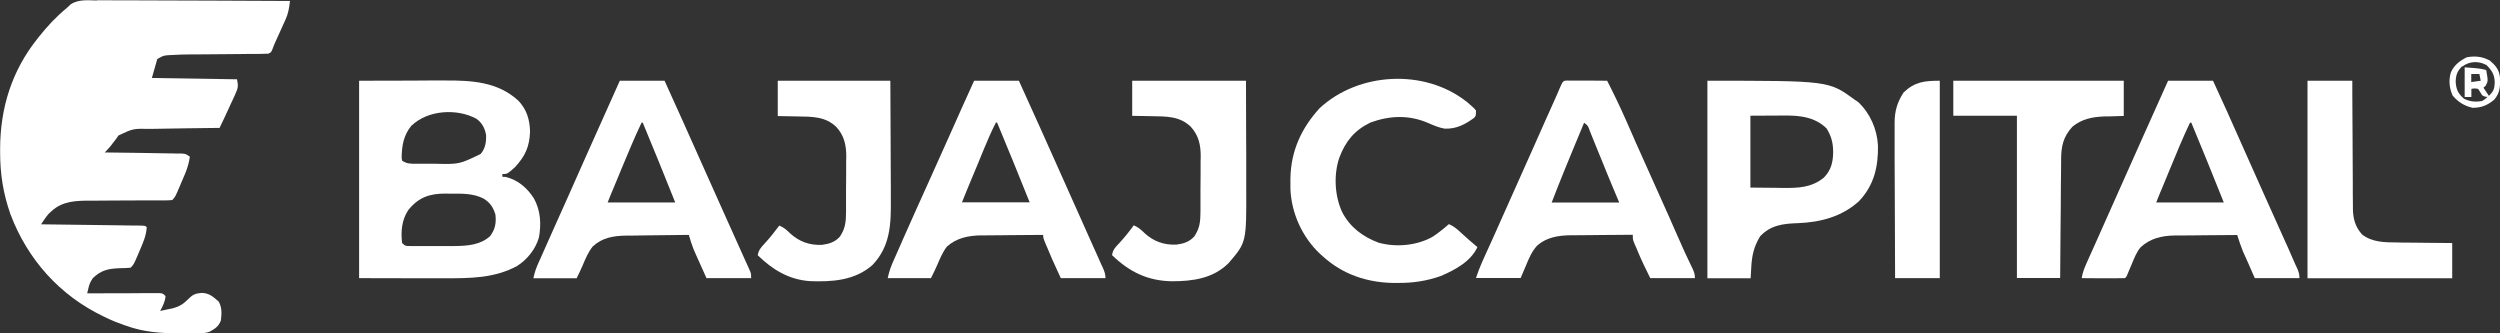
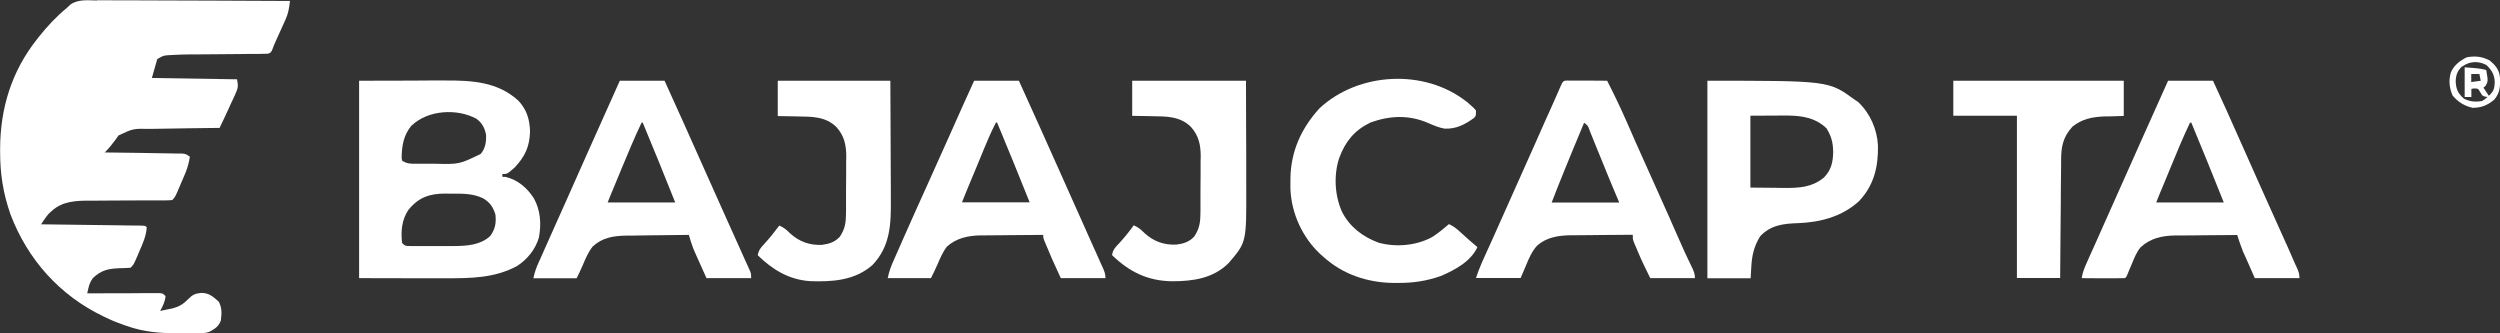
<svg xmlns="http://www.w3.org/2000/svg" xml:space="preserve" width="34.312mm" height="4.572mm" version="1.1" style="shape-rendering:geometricPrecision; text-rendering:geometricPrecision; image-rendering:optimizeQuality; fill-rule:evenodd; clip-rule:evenodd" viewBox="0 0 208.71 27.81">
  <rect x="0" y="0" width="208.71" height="27.81" fill="#333333" stroke="none" />
  <defs>
    <style type="text/css">
   
    .fil0 {fill:white;fill-rule:nonzero}
   
  </style>
  </defs>
  <g id="Layer_x0020_1">
    <g id="_2001096214128">
      <path class="fil0" d="M8.09 0.02c0.18,0 0.35,0 0.53,0 0.48,-0 0.95,0 1.43,0.01 0.5,0 1,0 1.49,0 0.94,0 1.88,0.01 2.83,0.01 1.07,0.01 2.15,0.01 3.22,0.01 2.21,0.01 4.41,0.02 6.62,0.03 -0.07,0.59 -0.14,1.05 -0.39,1.59 -0.08,0.18 -0.08,0.18 -0.17,0.37 -0.06,0.12 -0.11,0.25 -0.17,0.38 -0.11,0.25 -0.23,0.5 -0.34,0.75 -0.08,0.16 -0.08,0.16 -0.15,0.33 -0.09,0.2 -0.18,0.41 -0.25,0.62 -0.11,0.25 -0.11,0.25 -0.34,0.36 -0.25,0.01 -0.49,0.02 -0.74,0.02 -0.08,0 -0.15,0 -0.23,0 -0.17,0 -0.33,0 -0.5,0 -0.26,0 -0.53,0 -0.79,0.01 -0.75,0.01 -1.5,0.01 -2.25,0.02 -0.46,0 -0.92,0.01 -1.38,0.01 -0.17,0 -0.35,0 -0.52,0 -0.54,0 -1.07,0.02 -1.61,0.05 -0.12,0.01 -0.25,0.02 -0.38,0.02 -0.38,0.04 -0.38,0.04 -0.87,0.32 -0.15,0.52 -0.3,1.04 -0.45,1.58 2.35,0.04 4.69,0.07 7.11,0.11 0.12,0.61 0.08,0.73 -0.16,1.27 -0.06,0.13 -0.12,0.27 -0.18,0.4 -0.07,0.14 -0.13,0.28 -0.2,0.42 -0.06,0.14 -0.13,0.28 -0.19,0.42 -0.24,0.52 -0.48,1.04 -0.73,1.55 -0.09,0 -0.17,0 -0.26,0 -0.81,0.01 -1.61,0.02 -2.42,0.03 -0.41,0.01 -0.83,0.01 -1.24,0.02 -0.4,0 -0.8,0.01 -1.2,0.02 -0.23,0 -0.45,0.01 -0.68,0.01 -1.41,-0.03 -1.41,-0.03 -2.64,0.55 -0.08,0.11 -0.15,0.22 -0.23,0.33 -0.29,0.39 -0.57,0.75 -0.92,1.09 0.08,0 0.17,0 0.25,0 0.79,0.01 1.58,0.02 2.38,0.03 0.41,0.01 0.82,0.01 1.22,0.02 0.39,0 0.79,0.01 1.18,0.02 0.22,0 0.45,0 0.67,0.01 0.14,0 0.27,0 0.41,0.01 0.18,0 0.18,0 0.36,0 0.3,0.03 0.3,0.03 0.64,0.26 -0.07,0.48 -0.18,0.88 -0.36,1.33 -0.05,0.12 -0.1,0.24 -0.15,0.36 -0.05,0.12 -0.1,0.25 -0.16,0.37 -0.05,0.12 -0.1,0.25 -0.16,0.38 -0.39,0.92 -0.39,0.92 -0.64,1.18 -0.34,0.03 -0.34,0.03 -0.78,0.03 -0.08,0 -0.16,0 -0.25,0 -0.18,0 -0.35,0 -0.53,0 -0.28,-0 -0.56,0 -0.84,0 -0.79,0.01 -1.59,0.01 -2.38,0.01 -0.49,0 -0.97,0 -1.46,0.01 -0.18,0 -0.37,0 -0.55,0 -1.21,-0 -2.37,0.02 -3.3,0.89 -0.07,0.06 -0.14,0.12 -0.21,0.19 -0.25,0.28 -0.45,0.59 -0.65,0.9 0.16,0 0.16,0 0.33,0 1.02,0.01 2.04,0.02 3.07,0.04 0.53,0.01 1.05,0.01 1.58,0.02 0.51,0.01 1.01,0.01 1.52,0.02 0.19,0 0.39,0 0.58,0.01 0.27,0 0.54,0.01 0.81,0.01 0.12,0 0.12,0 0.25,0 0.55,0.01 0.55,0.01 0.68,0.13 -0.04,0.73 -0.32,1.34 -0.61,2.01 -0.05,0.11 -0.09,0.22 -0.14,0.33 -0.34,0.79 -0.34,0.79 -0.6,1.05 -0.31,0.02 -0.61,0.04 -0.92,0.04 -0.94,0.04 -1.52,0.15 -2.23,0.83 -0.21,0.32 -0.29,0.49 -0.37,0.84 -0.03,0.14 -0.06,0.28 -0.1,0.43 0.08,-0 0.16,-0 0.24,-0 0.74,-0 1.48,-0.01 2.22,-0.01 0.38,-0 0.76,-0 1.14,-0 0.44,-0 0.88,-0 1.31,-0.01 0.14,-0 0.27,-0 0.42,-0 0.13,-0 0.25,-0 0.38,-0 0.11,0 0.22,-0 0.34,-0 0.27,0.03 0.27,0.03 0.49,0.25 -0.04,0.47 -0.23,0.83 -0.45,1.24 0.23,-0.05 0.47,-0.1 0.7,-0.15 0.13,-0.03 0.26,-0.06 0.39,-0.08 0.52,-0.15 0.85,-0.35 1.23,-0.74 0.4,-0.4 0.59,-0.49 1.16,-0.54 0.62,0.02 0.96,0.33 1.41,0.73 0.28,0.51 0.25,1 0.18,1.57 -0.18,0.49 -0.46,0.67 -0.9,0.92 -0.39,0.17 -0.77,0.16 -1.18,0.16 -0.14,0 -0.14,0 -0.27,0 -0.29,0 -0.58,-0 -0.87,-0 -0.15,-0 -0.15,-0 -0.3,-0 -1.52,-0.01 -2.93,-0.11 -4.37,-0.63 -0.08,-0.03 -0.15,-0.05 -0.23,-0.08 -0.5,-0.17 -0.99,-0.37 -1.46,-0.6 -0.11,-0.05 -0.11,-0.05 -0.23,-0.11 -3.65,-1.75 -6.33,-4.75 -7.76,-8.53 -0.61,-1.75 -0.86,-3.35 -0.86,-5.19 0,-0.09 0,-0.18 0,-0.27 0.01,-3.39 0.96,-6.48 3.09,-9.16 0.05,-0.06 0.09,-0.12 0.14,-0.18 0.71,-0.89 1.46,-1.7 2.34,-2.42 0.1,-0.1 0.2,-0.19 0.31,-0.29 0.65,-0.45 1.46,-0.34 2.21,-0.33z" />
      <path class="fil0" d="M29.96 6.74c2.19,-0.01 2.19,-0.01 4.42,-0.01 0.46,-0 0.91,-0 1.39,-0.01 0.57,-0 0.57,-0 0.83,-0 0.18,-0 0.37,-0 0.55,-0 2.23,-0.01 4.39,0.1 6.12,1.68 0.7,0.74 0.95,1.56 0.98,2.57 -0.04,1.27 -0.4,2.06 -1.26,2.99 -0.64,0.57 -0.64,0.57 -1.05,0.57 0,0.07 0,0.15 0,0.23 0.09,0 0.18,0.01 0.27,0.01 1.03,0.25 1.78,0.9 2.35,1.77 0.57,1.01 0.64,2.16 0.43,3.29 -0.28,0.97 -0.96,1.82 -1.81,2.37 -1.9,1.03 -3.9,1.03 -6,1.03 -0.18,0 -0.37,0 -0.55,-0 -0.68,0 -1.36,-0 -2.04,-0 -1.52,-0 -3.05,-0 -4.61,-0.01 0,-5.44 0,-10.88 0,-16.48zm4.4 3.73c-0.67,0.82 -0.81,1.66 -0.83,2.7 0.01,0.08 0.03,0.16 0.04,0.24 0.4,0.27 0.69,0.26 1.16,0.26 0.08,0 0.16,0 0.25,0 0.17,0 0.34,-0 0.52,-0 0.26,-0 0.52,0 0.78,0 2.06,0.05 2.06,0.05 3.85,-0.82 0.39,-0.46 0.47,-0.99 0.45,-1.58 -0.1,-0.56 -0.33,-1.01 -0.8,-1.35 -1.63,-0.89 -4.06,-0.74 -5.41,0.56zm-0.27 7.06c-0.55,0.82 -0.64,1.8 -0.52,2.76 0.27,0.27 0.33,0.25 0.7,0.25 0.1,0 0.2,0 0.3,0 0.16,-0 0.16,-0 0.32,-0 0.11,0 0.22,0 0.33,0 0.23,0 0.47,-0 0.7,-0 0.35,-0 0.71,0 1.06,0 0.23,0 0.45,-0 0.68,-0 0.1,0 0.21,0 0.32,0 1.04,-0.01 2.12,-0.09 2.93,-0.82 0.43,-0.57 0.53,-1.1 0.45,-1.81 -0.19,-0.62 -0.46,-1.02 -1.02,-1.35 -0.86,-0.42 -1.76,-0.4 -2.7,-0.39 -0.15,-0 -0.3,-0.01 -0.45,-0.01 -1.34,-0 -2.25,0.32 -3.1,1.37z" />
      <path class="fil0" d="M142.52 6.74c10.15,0 10.15,0 12.31,1.58 0.1,0.07 0.2,0.13 0.3,0.2 1,0.95 1.57,2.25 1.65,3.62 0.03,1.77 -0.32,3.31 -1.57,4.64 -1.42,1.31 -3.24,1.78 -5.12,1.85 -1.22,0.04 -2.27,0.16 -3.15,1.1 -0.53,0.87 -0.69,1.63 -0.74,2.63 -0.02,0.29 -0.03,0.57 -0.05,0.87 -1.19,0 -2.38,0 -3.61,0 0,-5.44 0,-10.88 0,-16.48zm3.61 2.94c0,1.97 0,3.95 0,5.98 0.68,0.01 1.37,0.01 2.07,0.02 0.21,0 0.43,0.01 0.65,0.01 1.27,0.01 2.38,-0.02 3.41,-0.86 0.61,-0.61 0.77,-1.3 0.78,-2.14 -0.01,-0.78 -0.14,-1.29 -0.55,-1.97 -1.23,-1.2 -2.86,-1.08 -4.46,-1.07 -0.63,0 -1.26,0.01 -1.91,0.01z" />
      <path class="fil0" d="M130.9 6.73c0.15,0 0.3,0 0.46,0 0.12,0 0.12,0 0.24,0 0.26,0 0.51,0 0.77,0 0.17,0 0.35,0 0.52,0 0.43,0 0.85,0 1.28,0.01 0.58,1.13 1.12,2.26 1.63,3.42 0.19,0.44 0.39,0.88 0.58,1.32 0.04,0.09 0.08,0.18 0.12,0.28 0.46,1.04 0.93,2.07 1.39,3.1 0.51,1.13 1.02,2.26 1.52,3.39 0.06,0.14 0.06,0.14 0.12,0.28 0.19,0.43 0.38,0.86 0.57,1.29 0.07,0.16 0.14,0.31 0.21,0.47 0.03,0.07 0.07,0.15 0.1,0.23 0.17,0.39 0.35,0.77 0.53,1.15 0.04,0.08 0.07,0.16 0.11,0.23 0.07,0.15 0.14,0.29 0.21,0.44 0.15,0.32 0.24,0.52 0.24,0.88 -1.23,0 -2.46,0 -3.73,0 -0.37,-0.75 -0.73,-1.48 -1.05,-2.25 -0.04,-0.09 -0.08,-0.19 -0.12,-0.29 -0.04,-0.09 -0.08,-0.18 -0.12,-0.27 -0.03,-0.08 -0.07,-0.16 -0.1,-0.25 -0.07,-0.22 -0.07,-0.22 -0.07,-0.56 -0.88,0 -1.75,0.01 -2.63,0.02 -0.3,0 -0.6,0.01 -0.89,0.01 -0.43,0 -0.86,0.01 -1.29,0.01 -0.13,0 -0.26,0 -0.4,0 -1.02,0.02 -1.99,0.17 -2.78,0.87 -0.43,0.48 -0.67,1.03 -0.91,1.62 -0.15,0.36 -0.3,0.71 -0.46,1.08 -1.23,0 -2.46,0 -3.73,0 0.15,-0.45 0.3,-0.85 0.49,-1.28 0.08,-0.18 0.08,-0.18 0.16,-0.36 0.09,-0.2 0.09,-0.2 0.18,-0.4 0.13,-0.29 0.27,-0.59 0.4,-0.88 0.05,-0.12 0.05,-0.12 0.11,-0.24 0.45,-1 0.89,-2 1.34,-3 0.73,-1.65 1.47,-3.3 2.21,-4.95 0.34,-0.76 0.68,-1.53 1.02,-2.3 0.06,-0.14 0.06,-0.14 0.13,-0.28 0.21,-0.46 0.41,-0.93 0.62,-1.39 0.07,-0.17 0.15,-0.34 0.22,-0.5 0.03,-0.08 0.07,-0.16 0.1,-0.24 0.29,-0.66 0.29,-0.66 0.71,-0.67zm1.35 3.51c-0.3,0.71 -0.59,1.43 -0.89,2.14 -0.1,0.24 -0.2,0.48 -0.3,0.73 -0.15,0.35 -0.29,0.7 -0.43,1.05 -0.07,0.16 -0.07,0.16 -0.13,0.32 -0.33,0.8 -0.64,1.61 -0.96,2.43 1.86,0 3.73,0 5.64,0 -0.31,-0.75 -0.31,-0.75 -0.63,-1.5 -0.27,-0.66 -0.55,-1.32 -0.81,-1.98 -0.14,-0.35 -0.29,-0.7 -0.43,-1.05 -0.07,-0.17 -0.14,-0.35 -0.21,-0.52 -0.1,-0.25 -0.2,-0.49 -0.3,-0.74 -0.03,-0.07 -0.06,-0.15 -0.09,-0.23 -0.14,-0.4 -0.14,-0.4 -0.46,-0.64z" />
      <path class="fil0" d="M81.33 6.74c1.23,0 2.46,0 3.73,0 1.15,2.54 2.3,5.07 3.43,7.62 0.04,0.08 0.07,0.16 0.11,0.25 0.05,0.12 0.05,0.12 0.11,0.24 0.35,0.78 0.69,1.56 1.04,2.33 0.12,0.26 0.23,0.52 0.35,0.78 0.21,0.46 0.41,0.92 0.62,1.39 0.21,0.47 0.42,0.94 0.63,1.41 0.08,0.18 0.17,0.37 0.25,0.55 0.12,0.26 0.23,0.51 0.34,0.77 0.03,0.08 0.07,0.15 0.11,0.23 0.14,0.32 0.24,0.55 0.24,0.91 -1.23,0 -2.46,0 -3.73,0 -0.79,-1.72 -0.79,-1.72 -1.11,-2.5 -0.03,-0.08 -0.07,-0.17 -0.11,-0.25 -0.25,-0.6 -0.25,-0.6 -0.25,-0.86 -0.88,0 -1.76,0.01 -2.64,0.02 -0.3,0 -0.6,0.01 -0.9,0.01 -0.43,0 -0.86,0.01 -1.29,0.01 -0.2,0 -0.2,0 -0.4,0 -1.04,0.02 -2.04,0.23 -2.82,0.95 -0.35,0.46 -0.57,1 -0.8,1.53 -0.16,0.37 -0.34,0.73 -0.52,1.09 -1.19,0 -2.38,0 -3.61,0 0.11,-0.53 0.27,-0.98 0.49,-1.47 0.04,-0.09 0.08,-0.18 0.12,-0.27 0.13,-0.29 0.26,-0.59 0.39,-0.88 0.09,-0.21 0.18,-0.42 0.27,-0.62 0.73,-1.66 1.48,-3.3 2.22,-4.95 0.59,-1.3 1.18,-2.61 1.76,-3.92 0.65,-1.46 1.3,-2.92 1.97,-4.38zm1.81 3.5c-0.36,0.69 -0.66,1.39 -0.96,2.11 -0.05,0.11 -0.09,0.23 -0.14,0.34 -0.15,0.36 -0.29,0.71 -0.44,1.07 -0.1,0.24 -0.2,0.48 -0.3,0.72 -0.18,0.44 -0.36,0.88 -0.55,1.32 -0.04,0.09 -0.07,0.18 -0.11,0.27 -0.11,0.27 -0.22,0.55 -0.33,0.82 1.86,0 3.73,0 5.65,0 -0.69,-1.72 -0.69,-1.72 -1.39,-3.44 -0.04,-0.09 -0.08,-0.19 -0.12,-0.29 -0.12,-0.29 -0.24,-0.58 -0.36,-0.87 -0.08,-0.2 -0.17,-0.4 -0.25,-0.61 -0.2,-0.48 -0.4,-0.97 -0.6,-1.45 -0.04,0 -0.07,0 -0.11,0z" />
      <path class="fil0" d="M181.02 6.74c1.23,0 2.46,0 3.73,0 0.75,1.62 1.49,3.25 2.21,4.89 0.61,1.38 1.23,2.77 1.85,4.15 0.68,1.51 1.35,3.01 2.03,4.52 0.04,0.09 0.08,0.17 0.12,0.26 0.11,0.24 0.22,0.49 0.32,0.73 0.05,0.11 0.05,0.11 0.09,0.21 0.09,0.2 0.17,0.4 0.26,0.59 0.05,0.11 0.05,0.11 0.1,0.21 0.15,0.33 0.24,0.55 0.24,0.92 -1.23,0 -2.46,0 -3.73,0 -0.18,-0.41 -0.36,-0.82 -0.54,-1.23 -0.06,-0.13 -0.11,-0.25 -0.17,-0.38 -0.05,-0.1 -0.09,-0.21 -0.14,-0.31 -0.05,-0.1 -0.09,-0.21 -0.14,-0.31 -0.18,-0.45 -0.33,-0.91 -0.48,-1.37 -0.88,0 -1.76,0.01 -2.64,0.02 -0.3,0 -0.6,0.01 -0.9,0.01 -0.43,0 -0.86,0.01 -1.29,0.01 -0.2,0 -0.2,0 -0.4,0 -1.07,0.02 -2.04,0.24 -2.84,0.99 -0.34,0.41 -0.52,0.89 -0.72,1.37 -0.09,0.2 -0.17,0.41 -0.26,0.61 -0.04,0.09 -0.07,0.18 -0.11,0.27 -0.09,0.21 -0.09,0.21 -0.21,0.32 -0.27,0.01 -0.53,0.01 -0.8,0.01 -0.12,0 -0.12,0 -0.24,-0 -0.26,-0 -0.51,-0 -0.77,-0 -0.17,-0 -0.35,-0 -0.52,-0 -0.43,-0 -0.85,-0 -1.28,-0.01 0.07,-0.51 0.27,-0.95 0.48,-1.42 0.04,-0.08 0.08,-0.17 0.11,-0.25 0.12,-0.27 0.25,-0.55 0.37,-0.82 0.09,-0.19 0.17,-0.39 0.26,-0.58 0.14,-0.3 0.27,-0.6 0.4,-0.9 0.4,-0.89 0.8,-1.78 1.19,-2.67 1.46,-3.29 2.93,-6.56 4.4,-9.84zm1.81 3.5c-0.6,1.26 -1.13,2.55 -1.66,3.84 -0.09,0.21 -0.18,0.42 -0.26,0.63 -0.16,0.39 -0.32,0.77 -0.48,1.16 -0.03,0.08 -0.06,0.15 -0.1,0.23 -0.11,0.27 -0.21,0.53 -0.32,0.8 1.86,0 3.73,0 5.64,0 -0.89,-2.23 -1.79,-4.45 -2.71,-6.66 -0.04,0 -0.07,0 -0.11,0z" />
      <path class="fil0" d="M51.75 6.74c1.23,0 2.46,0 3.73,0 1.06,2.34 2.12,4.68 3.16,7.03 0.56,1.27 1.13,2.54 1.71,3.82 0.37,0.82 0.74,1.65 1.11,2.47 0.04,0.08 0.07,0.16 0.11,0.24 0.21,0.48 0.43,0.96 0.64,1.43 0.05,0.11 0.1,0.23 0.16,0.35 0.05,0.1 0.09,0.21 0.14,0.31 0.04,0.09 0.08,0.18 0.12,0.27 0.08,0.23 0.08,0.23 0.08,0.56 -1.23,0 -2.46,0 -3.73,0 -0.2,-0.45 -0.4,-0.9 -0.61,-1.36 -0.06,-0.14 -0.13,-0.28 -0.19,-0.42 -0.07,-0.17 -0.07,-0.17 -0.15,-0.34 -0.05,-0.11 -0.1,-0.23 -0.15,-0.35 -0.15,-0.38 -0.26,-0.75 -0.37,-1.14 -0.88,0.01 -1.76,0.02 -2.65,0.03 -0.3,0 -0.6,0.01 -0.9,0.01 -0.43,0 -0.86,0.01 -1.3,0.02 -0.2,0 -0.2,0 -0.4,0 -1.07,0.02 -1.98,0.17 -2.78,0.91 -0.37,0.47 -0.6,1.01 -0.83,1.56 -0.16,0.37 -0.33,0.73 -0.51,1.09 -1.19,0 -2.38,0 -3.61,0 0.1,-0.51 0.26,-0.93 0.47,-1.39 0.04,-0.08 0.07,-0.16 0.11,-0.24 0.12,-0.26 0.24,-0.53 0.35,-0.79 0.08,-0.19 0.17,-0.37 0.25,-0.56 0.21,-0.46 0.42,-0.93 0.62,-1.39 0.22,-0.48 0.43,-0.97 0.65,-1.45 0.11,-0.25 0.23,-0.51 0.34,-0.76 0.52,-1.17 1.04,-2.34 1.56,-3.51 0.95,-2.13 1.9,-4.26 2.86,-6.39zm1.81 3.5c-0.6,1.26 -1.13,2.55 -1.67,3.84 -0.09,0.21 -0.17,0.42 -0.26,0.63 -0.16,0.39 -0.32,0.77 -0.48,1.16 -0.03,0.08 -0.06,0.15 -0.1,0.23 -0.11,0.27 -0.21,0.53 -0.32,0.8 1.86,0 3.73,0 5.64,0 -0.89,-2.23 -1.79,-4.45 -2.71,-6.66 -0.04,0 -0.07,0 -0.11,0z" />
      <path class="fil0" d="M122.41 8.46c0.58,0.5 0.58,0.5 0.81,0.76 0,0.45 0,0.45 -0.17,0.63 -0.77,0.56 -1.47,0.92 -2.44,0.89 -0.49,-0.08 -0.94,-0.28 -1.4,-0.48 -1.59,-0.68 -3.19,-0.62 -4.8,-0.03 -1.33,0.64 -2.09,1.57 -2.6,2.94 -0.48,1.41 -0.39,3.16 0.23,4.52 0.65,1.27 1.73,2.08 3.05,2.57 1.44,0.4 3.16,0.25 4.47,-0.47 0.5,-0.32 0.95,-0.69 1.4,-1.08 0.4,0.17 0.68,0.41 1,0.71 0.45,0.41 0.91,0.82 1.38,1.21 -0.55,1.2 -1.88,1.91 -3.05,2.41 -1.19,0.42 -2.33,0.59 -3.59,0.58 -0.14,-0 -0.28,-0 -0.42,-0 -2.16,-0.04 -4.19,-0.72 -5.81,-2.19 -0.08,-0.07 -0.17,-0.15 -0.25,-0.22 -1.49,-1.39 -2.41,-3.4 -2.49,-5.43 -0,-0.19 -0,-0.39 -0,-0.58 0,-0.15 0,-0.15 0,-0.31 0.04,-2.28 0.91,-4.18 2.43,-5.85 3.26,-3.03 8.77,-3.31 12.26,-0.56z" />
      <path class="fil0" d="M94.54 6.74c3.13,0 6.26,0 9.48,0 0.01,2.72 0.01,2.72 0.01,3.89 0,0.79 0,1.59 0.01,2.38 0,0.64 0,1.28 0,1.92 0,0.24 0,0.49 0,0.73 0.02,4.57 0.02,4.57 -1.47,6.3 -1.29,1.29 -2.99,1.52 -4.73,1.52 -2.02,-0.03 -3.56,-0.78 -5,-2.18 0.06,-0.45 0.28,-0.67 0.59,-0.99 0.44,-0.48 0.84,-0.97 1.22,-1.5 0.38,0.16 0.62,0.37 0.91,0.66 0.76,0.69 1.63,1 2.66,0.95 0.6,-0.08 1.08,-0.23 1.49,-0.69 0.37,-0.56 0.49,-1.05 0.5,-1.72 0,-0.13 0,-0.26 0.01,-0.4 0,-0.21 0,-0.21 0,-0.43 0,-0.15 0,-0.29 0,-0.44 0,-0.31 0,-0.62 0,-0.93 0,-0.39 0,-0.79 0.01,-1.18 0,-0.38 0,-0.76 0,-1.14 0,-0.14 0,-0.28 0.01,-0.42 -0,-0.97 -0.16,-1.75 -0.83,-2.49 -0.92,-0.89 -2.05,-0.86 -3.25,-0.88 -0.16,-0 -0.32,-0.01 -0.48,-0.01 -0.39,-0.01 -0.77,-0.02 -1.16,-0.02 0,-0.97 0,-1.94 0,-2.94z" />
      <path class="fil0" d="M64.96 6.74c3.09,0 6.18,0 9.37,0 0.02,3.01 0.02,3.01 0.02,4.3 0,0.88 0.01,1.75 0.01,2.63 0,0.71 0.01,1.42 0.01,2.12 0,0.27 0,0.54 0,0.81 0.02,2.06 -0.02,3.95 -1.54,5.53 -1.47,1.29 -3.35,1.41 -5.21,1.34 -1.76,-0.12 -3.13,-0.96 -4.36,-2.16 0.07,-0.42 0.24,-0.62 0.52,-0.92 0.46,-0.5 0.88,-1.02 1.28,-1.56 0.38,0.16 0.62,0.37 0.91,0.66 0.76,0.69 1.63,1 2.66,0.95 0.6,-0.08 1.08,-0.23 1.49,-0.69 0.37,-0.56 0.49,-1.05 0.5,-1.72 0,-0.13 0,-0.26 0.01,-0.4 0,-0.21 0,-0.21 0,-0.43 0,-0.15 0,-0.29 0,-0.44 0,-0.31 0,-0.62 0,-0.93 0,-0.39 0,-0.79 0.01,-1.18 0,-0.38 0,-0.76 0,-1.14 0,-0.14 0,-0.28 0.01,-0.42 -0,-0.97 -0.16,-1.75 -0.83,-2.49 -0.92,-0.89 -2.05,-0.86 -3.25,-0.88 -0.16,-0 -0.32,-0.01 -0.48,-0.01 -0.39,-0.01 -0.77,-0.02 -1.16,-0.02 0,-0.97 0,-1.94 0,-2.94z" />
      <path class="fil0" d="M163.07 6.74c4.69,0 9.39,0 14.23,0 0,0.97 0,1.94 0,2.94 -1.23,0.04 -1.23,0.04 -1.62,0.04 -1,0.04 -1.88,0.21 -2.67,0.86 -0.78,0.86 -0.94,1.66 -0.94,2.79 -0,0.11 -0,0.21 -0,0.32 -0,0.35 -0.01,0.7 -0.01,1.05 -0,0.24 -0,0.49 -0.01,0.73 -0.01,0.64 -0.01,1.28 -0.01,1.92 -0,0.66 -0.01,1.31 -0.02,1.97 -0.01,1.28 -0.02,2.57 -0.03,3.85 -1.19,0 -2.38,0 -3.61,0 0,-4.47 0,-8.94 0,-13.55 -1.75,0 -3.5,0 -5.31,0 0,-0.97 0,-1.94 0,-2.94z" />
-       <path class="fil0" d="M192.65 6.74c1.23,0 2.46,0 3.73,0 0,0.34 0,0.69 0,1.04 0.01,1.14 0.01,2.28 0.02,3.42 0,0.69 0.01,1.38 0.01,2.07 0,0.67 0.01,1.33 0.01,2 0,0.25 0,0.51 0,0.76 0,0.36 0,0.71 0.01,1.07 0,0.1 0,0.21 0,0.32 0.01,0.83 0.19,1.51 0.76,2.15 0.81,0.65 1.9,0.67 2.89,0.67 0.13,0 0.27,0 0.4,0.01 0.42,0.01 0.84,0.01 1.27,0.01 0.29,0 0.58,0.01 0.86,0.01 0.7,0.01 1.4,0.01 2.11,0.02 0,0.97 0,1.94 0,2.94 -3.99,0 -7.97,0 -12.08,0 0,-5.44 0,-10.88 0,-16.48z" />
-       <path class="fil0" d="M161.94 6.74c0,5.44 0,10.88 0,16.48 -1.23,0 -2.46,0 -3.73,0 -0.01,-1.81 -0.02,-3.61 -0.02,-5.42 -0,-0.84 -0.01,-1.68 -0.01,-2.52 -0,-0.73 -0.01,-1.46 -0.01,-2.19 -0,-0.39 -0,-0.77 -0,-1.16 -0,-0.43 -0,-0.87 -0,-1.3 -0,-0.13 -0,-0.25 -0,-0.38 0,-0.97 0.22,-1.72 0.75,-2.53 0.93,-0.89 1.73,-0.98 3.03,-0.98z" />
      <path class="fil0" d="M207.82 5.02c0.5,0.42 0.83,0.79 0.89,1.46 0.02,0.76 0.01,1.25 -0.48,1.84 -0.56,0.47 -1.08,0.68 -1.81,0.68 -0.69,-0.16 -1.21,-0.48 -1.67,-1.03 -0.27,-0.62 -0.34,-1.28 -0.14,-1.93 0.27,-0.61 0.75,-0.97 1.33,-1.26 0.67,-0.12 1.26,-0.07 1.87,0.25zm-2.27 0.51c-0.4,0.4 -0.52,0.71 -0.54,1.28 0.04,0.67 0.19,0.98 0.69,1.43 0.51,0.25 0.96,0.29 1.52,0.19 0.26,-0.16 0.26,-0.16 0.45,-0.34 -0.1,-0.01 -0.1,-0.01 -0.2,-0.02 -0.25,-0.09 -0.25,-0.09 -0.41,-0.38 -0.06,-0.09 -0.12,-0.18 -0.18,-0.27 -0.3,-0.05 -0.3,-0.05 -0.56,0 0,0.22 0,0.45 0,0.68 -0.19,0 -0.37,0 -0.56,0 0,-0.82 0,-1.64 0,-2.48 0.21,0.02 0.43,0.03 0.65,0.05 0.12,0.01 0.24,0.02 0.36,0.03 0.28,0.03 0.53,0.07 0.79,0.15 0.16,0.93 0.16,0.93 -0.05,1.31 -0.06,0.05 -0.12,0.11 -0.18,0.16 0.22,0.34 0.22,0.34 0.45,0.68 0.38,-0.36 0.47,-0.58 0.49,-1.1 -0.01,-0.66 -0.23,-1.01 -0.69,-1.47 -0.67,-0.36 -1.41,-0.33 -2.03,0.13zm0.76 0.64c0,0.22 0,0.45 0,0.68 0.39,-0.06 0.39,-0.06 0.79,-0.11 -0.04,-0.19 -0.07,-0.37 -0.11,-0.56 -0.22,0 -0.45,0 -0.68,0z" />
    </g>
  </g>
</svg>